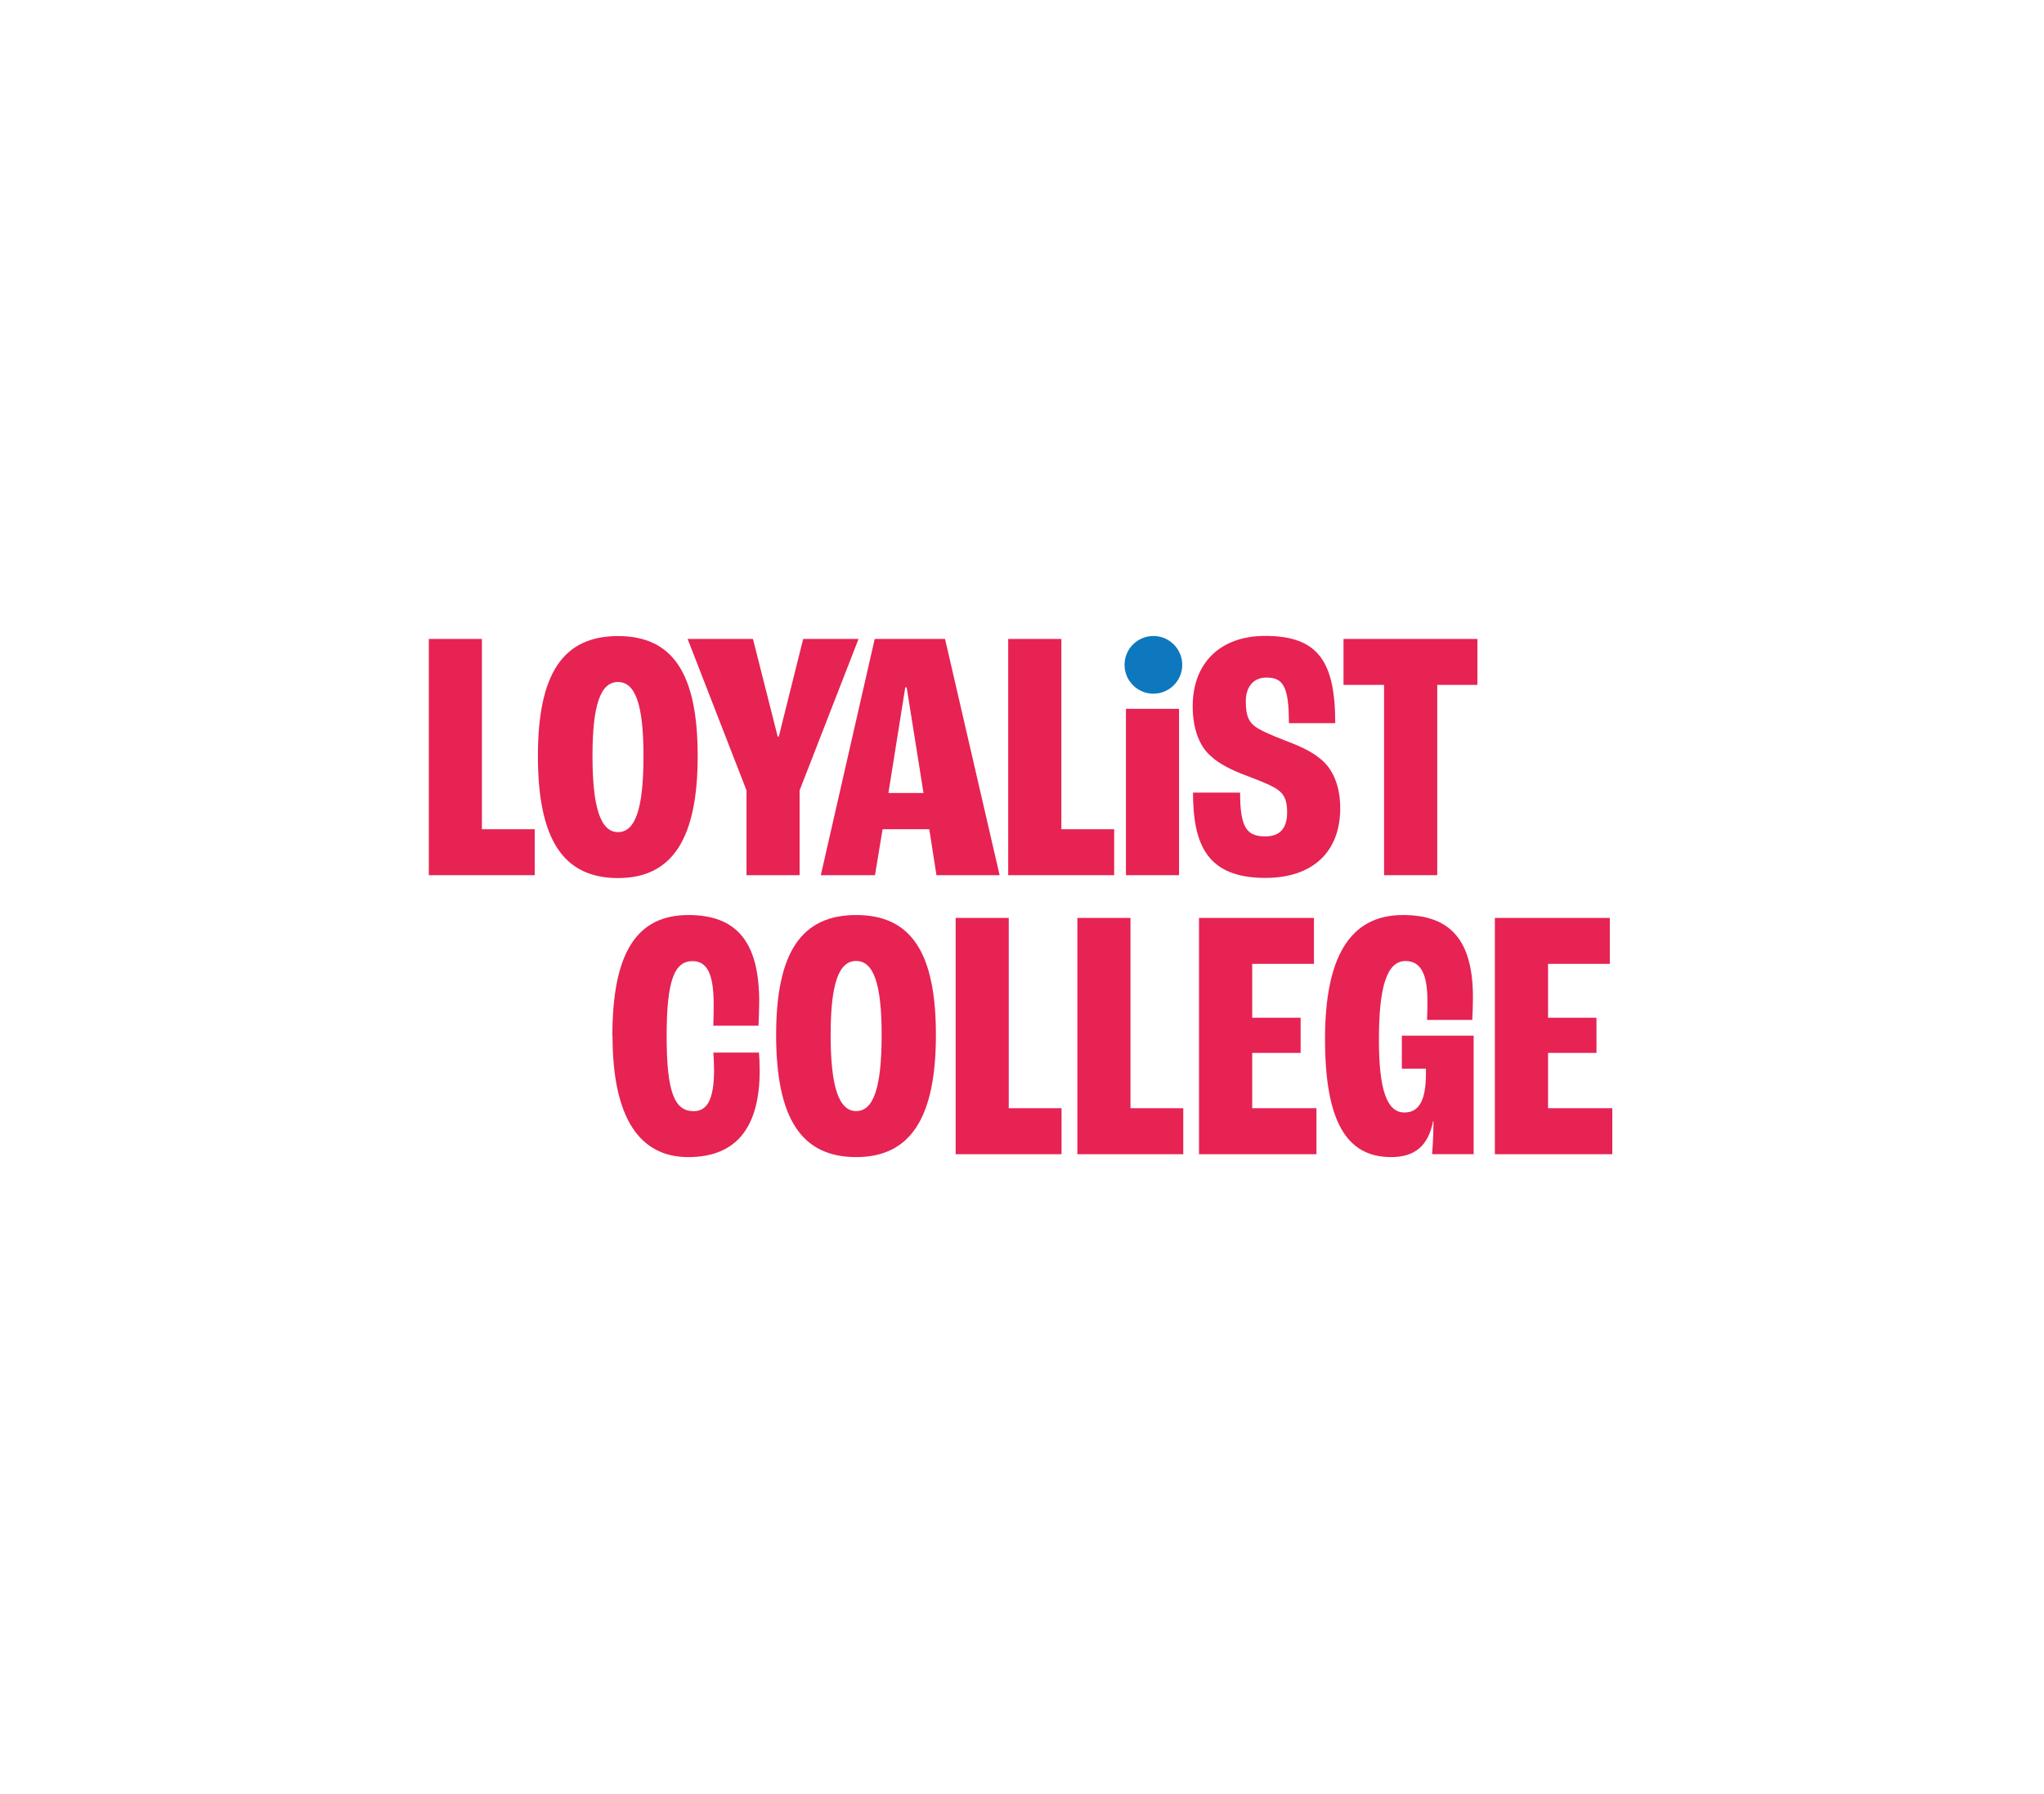
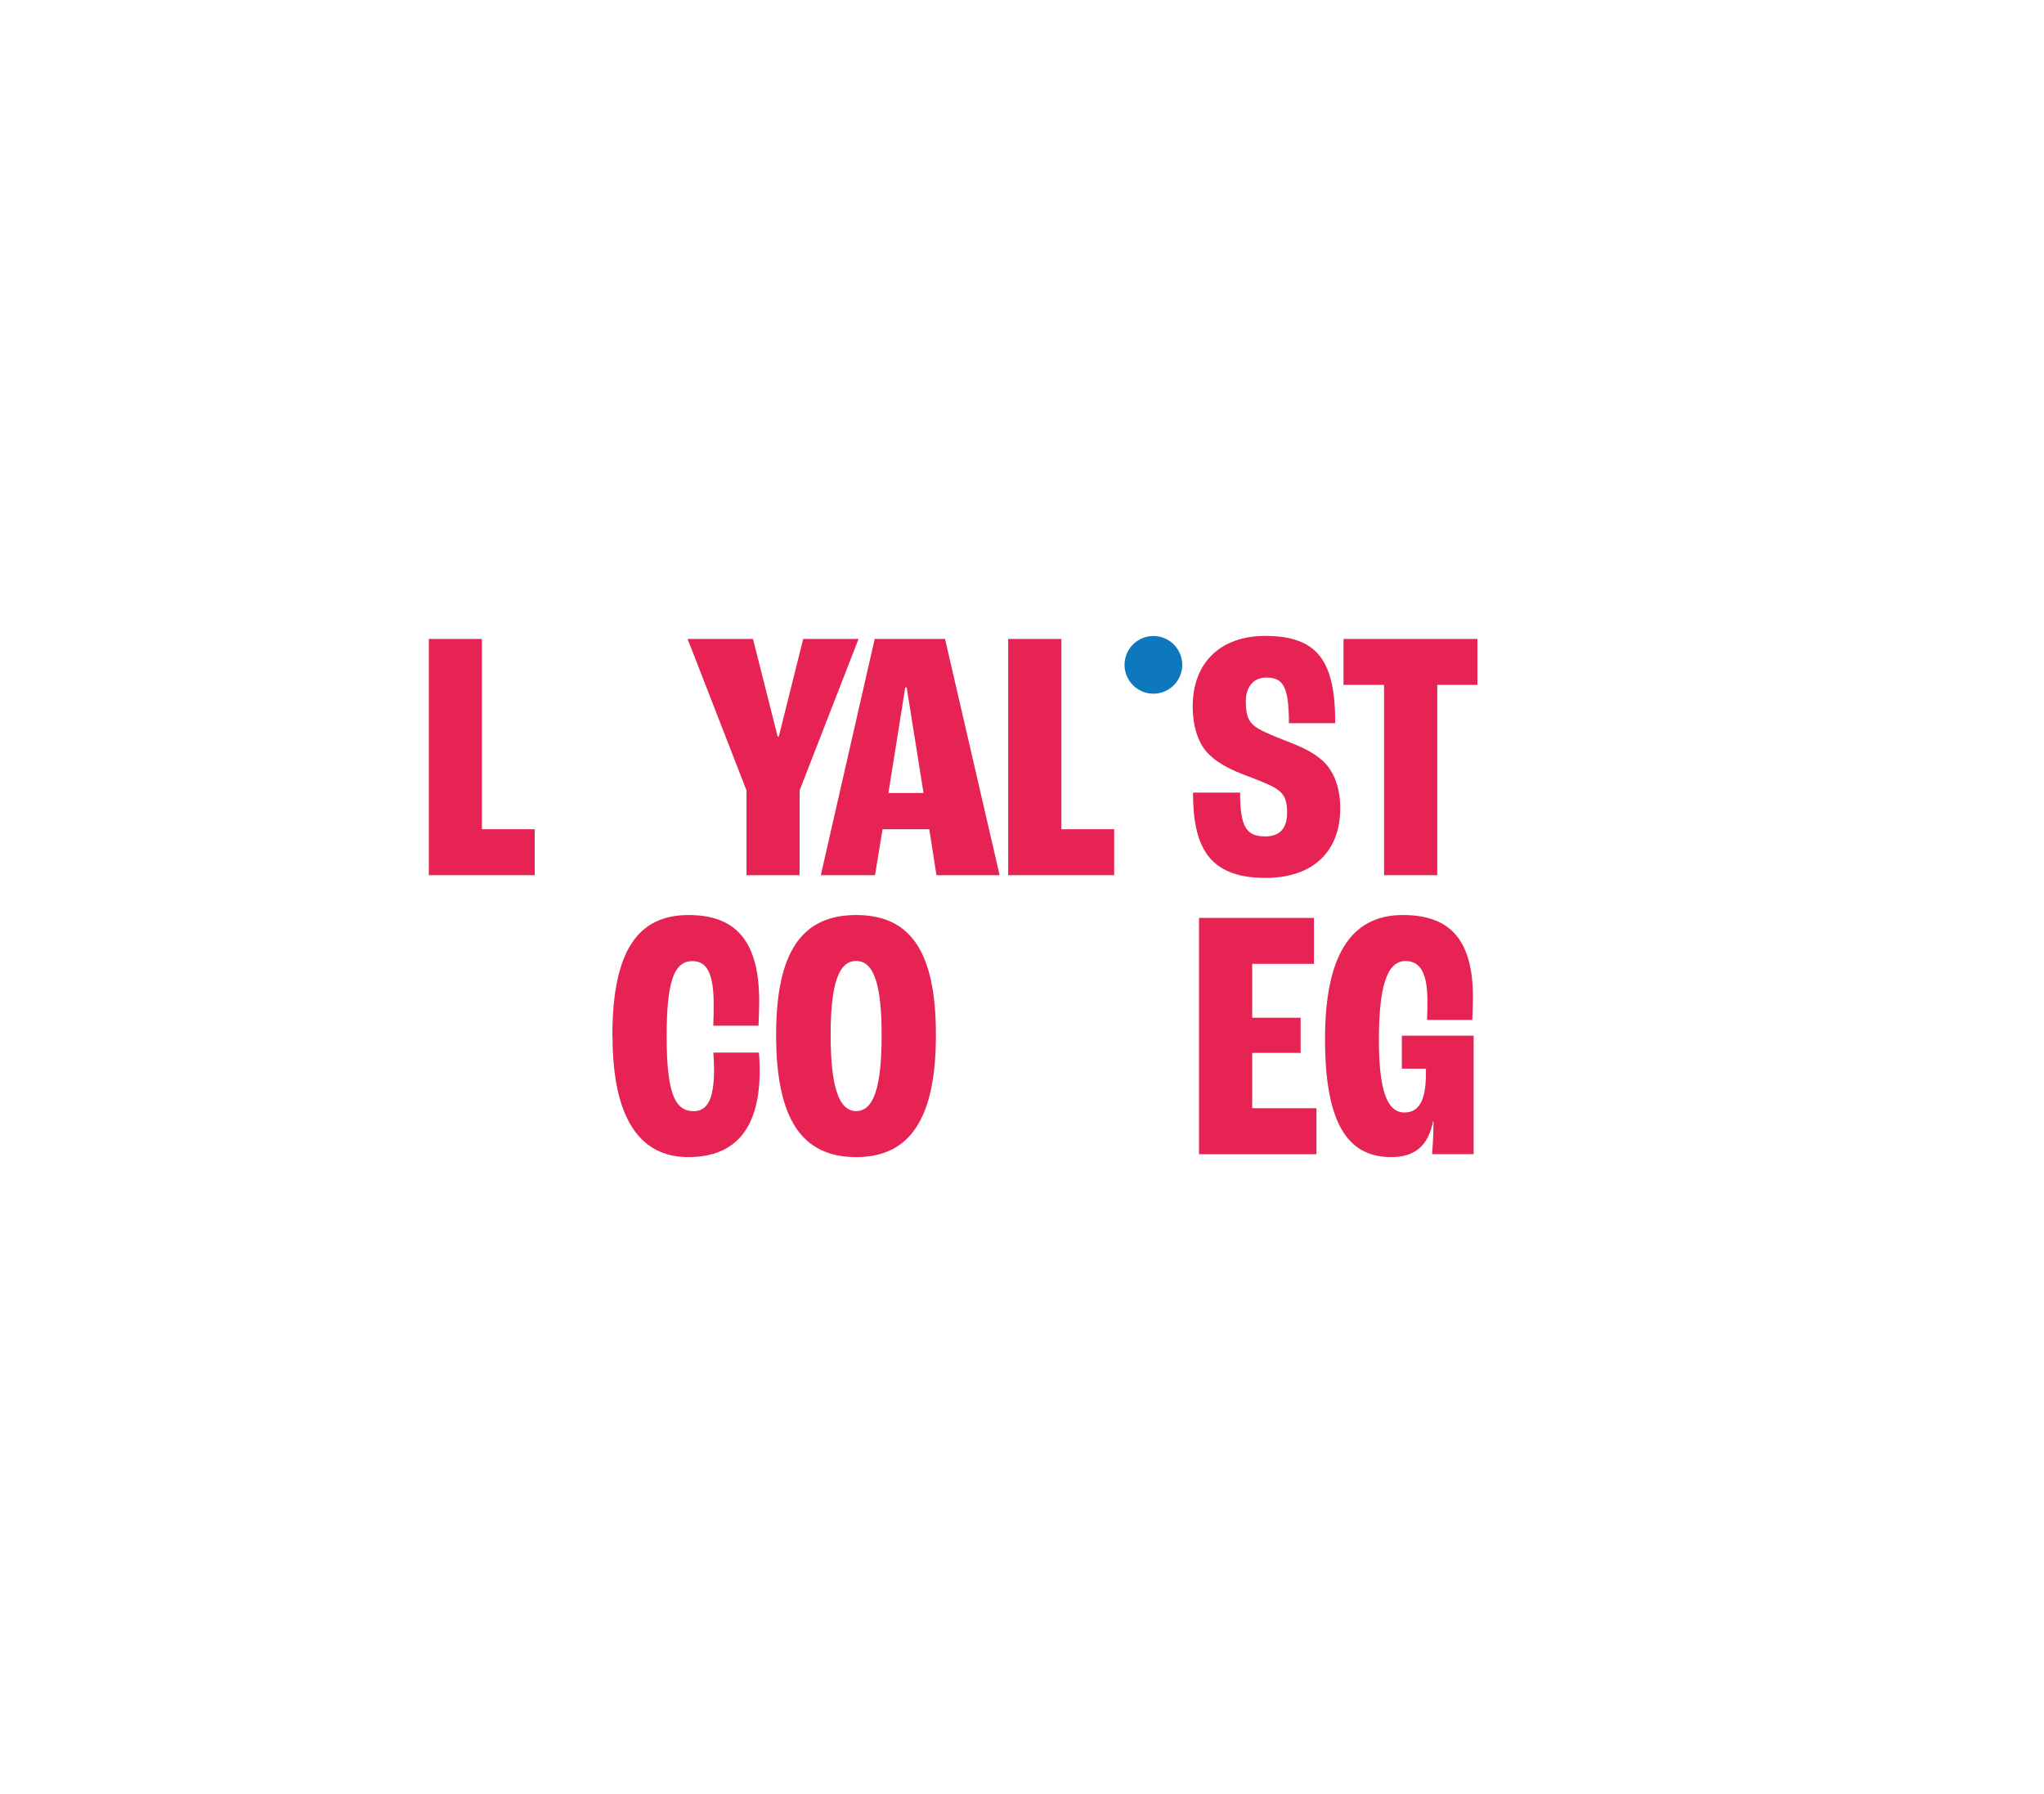
<svg xmlns="http://www.w3.org/2000/svg" id="Capa_1" data-name="Capa 1" viewBox="0 0 262.12 230">
  <defs>
    <style> .cls-1 { fill: #0d78be; } .cls-1, .cls-2, .cls-3, .cls-4 { stroke-width: 0px; } .cls-2 { fill: none; } .cls-3 { fill: #e62353; } .cls-5 { clip-path: url(#clippath); } .cls-4 { fill: #fff; opacity: 0; } </style>
    <clipPath id="clippath">
      <rect class="cls-2" y="41.28" width="262.12" height="147.44" />
    </clipPath>
  </defs>
  <rect class="cls-4" x="31.06" width="200" height="230" />
  <g class="cls-5">
    <g>
      <path class="cls-3" d="M78.53,132.85c0-10.64,3.09-15.52,9.76-15.52,6.22,0,9.07,3.5,9.07,11.1,0,.88-.05,2.21-.09,3.09h-5.8c.05-1.11.05-2.07.05-2.76,0-3.96-.88-5.52-2.72-5.52-2.3,0-3.31,2.44-3.31,9.62s1.01,9.62,3.45,9.62c1.7,0,2.63-1.38,2.63-5.34,0-.64-.05-1.57-.09-2.17h5.85c.05.55.09,1.43.09,2.3,0,7.18-2.9,11.1-9.16,11.1s-9.71-5.06-9.71-15.52" />
      <path class="cls-3" d="M99.53,132.71c0-10.54,3.22-15.38,10.27-15.38s10.22,4.83,10.22,15.38-3.22,15.66-10.22,15.66-10.27-4.93-10.27-15.66M113.06,132.71c0-6.49-1.01-9.49-3.27-9.49s-3.27,2.99-3.27,9.49,1.01,9.76,3.27,9.76,3.27-3.09,3.27-9.76" />
-       <polygon class="cls-3" points="122.55 117.7 129.36 117.7 129.36 142.1 136.13 142.1 136.13 148 122.55 148 122.55 117.7" />
-       <polygon class="cls-3" points="138.16 117.7 144.97 117.7 144.97 142.1 151.74 142.1 151.74 148 138.16 148 138.16 117.7" />
      <polygon class="cls-3" points="153.76 117.7 168.5 117.7 168.5 123.59 160.58 123.59 160.58 130.5 166.79 130.5 166.79 135.01 160.58 135.01 160.58 142.1 168.82 142.1 168.82 148 153.76 148 153.76 117.7" />
      <path class="cls-3" d="M188.99,148h-5.34s.18-2.03.18-4.23h-.05c-.64,3.18-2.35,4.6-5.39,4.6-5.8,0-8.47-4.74-8.47-15.15s3.13-15.89,9.99-15.89c6.17,0,8.98,3.31,8.98,10.59,0,.97-.05,2.21-.09,2.86h-5.8c.05-1.01.05-1.98.05-2.44,0-3.5-.88-5.11-2.81-5.11-2.35,0-3.41,3.18-3.41,10.08,0,6.4,1.01,9.34,3.27,9.34,1.89,0,2.76-1.57,2.76-5.02v-.6h-3.09v-4.23h9.21v15.2h0Z" />
-       <polygon class="cls-3" points="191.7 117.7 206.44 117.7 206.44 123.59 198.52 123.59 198.52 130.5 204.73 130.5 204.73 135.01 198.52 135.01 198.52 142.1 206.76 142.1 206.76 148 191.7 148 191.7 117.7" />
      <polygon class="cls-3" points="54.99 81.93 61.8 81.93 61.8 106.33 68.57 106.33 68.57 112.22 54.99 112.22 54.99 81.93" />
-       <path class="cls-3" d="M68.98,96.94c0-10.54,3.22-15.38,10.27-15.38s10.22,4.83,10.22,15.38-3.22,15.65-10.22,15.65-10.27-4.93-10.27-15.65M82.52,96.94c0-6.49-1.01-9.49-3.27-9.49s-3.27,2.99-3.27,9.49,1.01,9.76,3.27,9.76,3.27-3.09,3.27-9.76" />
      <polygon class="cls-3" points="95.73 101.35 88.18 81.93 96.56 81.93 99.73 94.45 99.87 94.45 103 81.93 110.1 81.93 102.54 101.35 102.54 112.22 95.73 112.22 95.73 101.35" />
      <path class="cls-3" d="M119.16,106.33h-5.98l-.97,5.89h-6.95l6.91-30.29h9.02l7,30.29h-8.1l-.92-5.89ZM118.43,101.68l-2.16-13.54h-.18l-2.16,13.54h4.51,0Z" />
      <polygon class="cls-3" points="129.29 81.93 136.11 81.93 136.11 106.33 142.88 106.33 142.88 112.22 129.29 112.22 129.29 81.93" />
-       <rect class="cls-3" x="144.39" y="90.89" width="6.81" height="21.33" />
      <path class="cls-3" d="M153,101.63h6.03c0,4.37.78,5.62,3.22,5.62,1.98,0,2.81-1.15,2.81-3.09,0-1.61-.41-2.3-1.15-2.86-.6-.46-1.75-.97-3.96-1.8-2.03-.74-3.68-1.61-4.65-2.53-1.38-1.15-2.35-3.36-2.35-6.4,0-5.48,3.45-9.03,9.3-9.03,6.81,0,8.98,3.31,8.98,11.19h-5.94c0-4.79-.78-5.85-2.9-5.85-1.61,0-2.63,1.15-2.63,3.04s.41,2.58,1.06,3.13c.64.55,2.16,1.2,4.05,1.93,2.16.83,3.41,1.43,4.6,2.44,1.52,1.29,2.4,3.45,2.4,6.22,0,5.39-3.31,8.93-9.62,8.93-7.46,0-9.26-4.28-9.26-10.96" />
      <polygon class="cls-3" points="177.49 87.82 172.29 87.82 172.29 81.93 189.46 81.93 189.46 87.82 184.31 87.82 184.31 112.22 177.49 112.22 177.49 87.82" />
      <path class="cls-1" d="M151.61,85.25c0-2.04-1.66-3.7-3.7-3.7s-3.7,1.66-3.7,3.7,1.66,3.7,3.7,3.7,3.7-1.66,3.7-3.7" />
    </g>
  </g>
</svg>